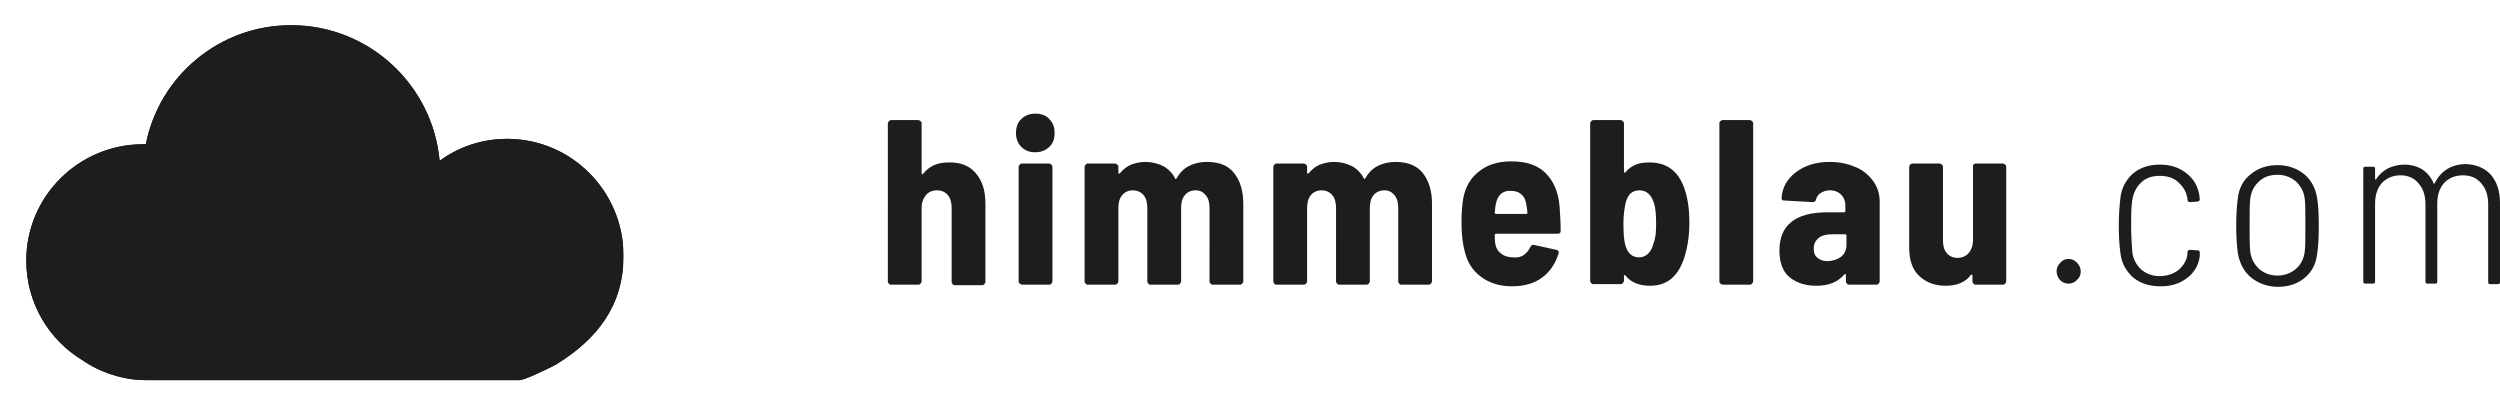
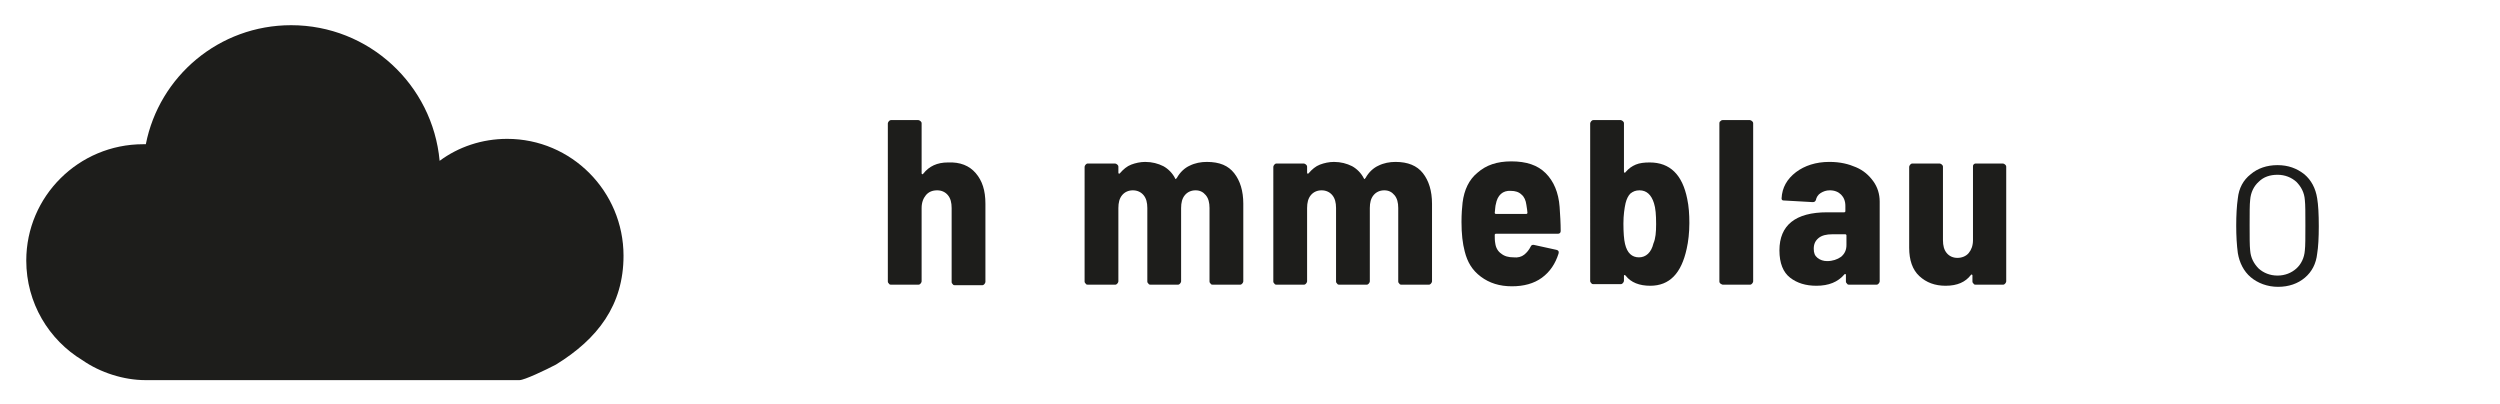
<svg xmlns="http://www.w3.org/2000/svg" xmlns:xlink="http://www.w3.org/1999/xlink" version="1.1" id="Ebene_1" x="0px" y="0px" viewBox="0 0 466.3 75.4" style="enable-background:new 0 0 466.3 75.4;" xml:space="preserve">
  <style type="text/css">
	.st0{enable-background:new    ;}
	.st1{fill:#1D1D1B;}
	.st2{clip-path:url(#SVGID_2_);fill:#1D1D1B;}
</style>
  <g>
    <g class="st0">
      <path class="st1" d="M182,32.3c1.2,1.4,1.8,3.2,1.8,5.7v14.6c0,0.1-0.1,0.3-0.2,0.4c-0.1,0.1-0.2,0.2-0.4,0.2h-5.1    c-0.1,0-0.3,0-0.4-0.2c-0.1-0.1-0.2-0.2-0.2-0.4V38.8c0-1-0.2-1.8-0.7-2.4c-0.5-0.6-1.2-0.9-2-0.9c-0.9,0-1.6,0.3-2.1,0.9    s-0.8,1.4-0.8,2.4v13.7c0,0.1-0.1,0.3-0.2,0.4c-0.1,0.1-0.2,0.2-0.4,0.2h-5.1c-0.1,0-0.3,0-0.4-0.2c-0.1-0.1-0.2-0.2-0.2-0.4V23    c0-0.1,0.1-0.3,0.2-0.4c0.1-0.1,0.2-0.2,0.4-0.2h5.1c0.1,0,0.3,0.1,0.4,0.2c0.1,0.1,0.2,0.2,0.2,0.4v9.3c0,0.1,0,0.1,0.1,0.2    c0.1,0,0.1,0,0.2-0.1c1.1-1.4,2.6-2.1,4.6-2.1C179.1,30.2,180.8,30.9,182,32.3z" />
-       <path class="st1" d="M190.5,27.4c-0.7-0.7-1-1.6-1-2.6s0.3-2,1-2.6c0.7-0.7,1.6-1,2.6-1c1.1,0,2,0.3,2.6,1c0.7,0.7,1,1.5,1,2.6    s-0.3,2-1,2.6c-0.7,0.7-1.6,1-2.7,1C192.1,28.4,191.2,28.1,190.5,27.4z M190.2,52.9c-0.1-0.1-0.2-0.2-0.2-0.4V31.1    c0-0.1,0.1-0.3,0.2-0.4c0.1-0.1,0.2-0.2,0.4-0.2h5.1c0.1,0,0.3,0.1,0.4,0.2c0.1,0.1,0.2,0.2,0.2,0.4v21.4c0,0.1-0.1,0.3-0.2,0.4    c-0.1,0.1-0.2,0.2-0.4,0.2h-5.1C190.5,53,190.3,53,190.2,52.9z" />
      <path class="st1" d="M230.2,32.3c1.1,1.4,1.7,3.3,1.7,5.7v14.5c0,0.1-0.1,0.3-0.2,0.4c-0.1,0.1-0.2,0.2-0.4,0.2h-5.1    c-0.1,0-0.3,0-0.4-0.2c-0.1-0.1-0.2-0.2-0.2-0.4V38.8c0-1-0.2-1.8-0.7-2.4c-0.5-0.6-1.1-0.9-1.9-0.9c-0.8,0-1.5,0.3-2,0.9    c-0.5,0.6-0.7,1.4-0.7,2.4v13.7c0,0.1-0.1,0.3-0.2,0.4c-0.1,0.1-0.2,0.2-0.4,0.2h-5.1c-0.1,0-0.3,0-0.4-0.2    c-0.1-0.1-0.2-0.2-0.2-0.4V38.8c0-1-0.2-1.8-0.7-2.4c-0.5-0.6-1.2-0.9-2-0.9c-0.8,0-1.5,0.3-2,0.9s-0.7,1.4-0.7,2.4v13.7    c0,0.1-0.1,0.3-0.2,0.4c-0.1,0.1-0.2,0.2-0.4,0.2h-5.1c-0.1,0-0.3,0-0.4-0.2c-0.1-0.1-0.2-0.2-0.2-0.4V31.1c0-0.1,0.1-0.3,0.2-0.4    c0.1-0.1,0.2-0.2,0.4-0.2h5.1c0.1,0,0.3,0.1,0.4,0.2c0.1,0.1,0.2,0.2,0.2,0.4v1.1c0,0.1,0,0.1,0.1,0.2c0.1,0,0.1,0,0.2-0.1    c0.6-0.7,1.3-1.3,2.1-1.6c0.8-0.3,1.7-0.5,2.6-0.5c1.3,0,2.4,0.3,3.4,0.8c0.9,0.5,1.7,1.3,2.2,2.3c0,0.1,0.1,0.1,0.1,0.1    s0.1-0.1,0.2-0.2c0.6-1.1,1.5-1.9,2.4-2.3c1-0.5,2.1-0.7,3.2-0.7C227.5,30.2,229.1,30.9,230.2,32.3z" />
      <path class="st1" d="M265.4,32.3c1.1,1.4,1.7,3.3,1.7,5.7v14.5c0,0.1-0.1,0.3-0.2,0.4c-0.1,0.1-0.2,0.2-0.4,0.2h-5.1    c-0.1,0-0.3,0-0.4-0.2c-0.1-0.1-0.2-0.2-0.2-0.4V38.8c0-1-0.2-1.8-0.7-2.4c-0.5-0.6-1.1-0.9-1.9-0.9c-0.8,0-1.5,0.3-2,0.9    c-0.5,0.6-0.7,1.4-0.7,2.4v13.7c0,0.1-0.1,0.3-0.2,0.4c-0.1,0.1-0.2,0.2-0.4,0.2h-5.1c-0.1,0-0.3,0-0.4-0.2    c-0.1-0.1-0.2-0.2-0.2-0.4V38.8c0-1-0.2-1.8-0.7-2.4c-0.5-0.6-1.2-0.9-2-0.9c-0.8,0-1.5,0.3-2,0.9s-0.7,1.4-0.7,2.4v13.7    c0,0.1-0.1,0.3-0.2,0.4c-0.1,0.1-0.2,0.2-0.4,0.2h-5.1c-0.1,0-0.3,0-0.4-0.2c-0.1-0.1-0.2-0.2-0.2-0.4V31.1c0-0.1,0.1-0.3,0.2-0.4    c0.1-0.1,0.2-0.2,0.4-0.2h5.1c0.1,0,0.3,0.1,0.4,0.2c0.1,0.1,0.2,0.2,0.2,0.4v1.1c0,0.1,0,0.1,0.1,0.2c0.1,0,0.1,0,0.2-0.1    c0.6-0.7,1.3-1.3,2.1-1.6c0.8-0.3,1.7-0.5,2.6-0.5c1.3,0,2.4,0.3,3.4,0.8c0.9,0.5,1.7,1.3,2.2,2.3c0,0.1,0.1,0.1,0.1,0.1    s0.1-0.1,0.2-0.2c0.6-1.1,1.5-1.9,2.4-2.3c1-0.5,2.1-0.7,3.2-0.7C262.6,30.2,264.3,30.9,265.4,32.3z" />
      <path class="st1" d="M284.3,47.5c0.5-0.4,0.9-0.9,1.2-1.5c0.1-0.3,0.4-0.4,0.7-0.3l4.1,0.9c0.4,0.1,0.5,0.3,0.4,0.7    c-0.6,1.9-1.6,3.4-3.1,4.5c-1.5,1.1-3.4,1.6-5.6,1.6c-2.3,0-4.2-0.6-5.8-1.8s-2.5-2.7-3-4.7c-0.4-1.5-0.6-3.3-0.6-5.5    c0-1.5,0.1-2.7,0.2-3.6c0.3-2.4,1.2-4.3,2.8-5.6c1.6-1.4,3.6-2.1,6.3-2.1c2.8,0,4.9,0.7,6.4,2.2c1.5,1.5,2.4,3.6,2.6,6.3    c0.1,1.5,0.2,3,0.2,4.5c0,0.3-0.2,0.5-0.5,0.5H279c-0.1,0-0.2,0.1-0.2,0.2c0,0.6,0,1.1,0.1,1.6c0.1,0.8,0.5,1.5,1.1,1.9    c0.6,0.5,1.4,0.7,2.3,0.7C283.1,48.1,283.8,47.9,284.3,47.5z M279,38.1c-0.1,0.3-0.1,0.8-0.2,1.6c0,0.1,0.1,0.2,0.2,0.2h5.7    c0.1,0,0.2-0.1,0.2-0.2c0-0.3-0.1-0.8-0.2-1.5c-0.1-0.8-0.4-1.5-0.9-1.9c-0.5-0.5-1.2-0.7-2-0.7C280.3,35.5,279.3,36.4,279,38.1z" />
      <path class="st1" d="M315.1,41.6c0,1.8-0.2,3.5-0.5,4.8c-1,4.6-3.2,6.9-6.8,6.9c-2,0-3.6-0.6-4.6-1.9c-0.1-0.1-0.1-0.1-0.2-0.1    s-0.1,0.1-0.1,0.2v0.9c0,0.1-0.1,0.3-0.2,0.4c-0.1,0.1-0.2,0.2-0.4,0.2h-5.1c-0.1,0-0.3,0-0.4-0.2c-0.1-0.1-0.2-0.2-0.2-0.4V23    c0-0.1,0.1-0.3,0.2-0.4c0.1-0.1,0.2-0.2,0.4-0.2h5.1c0.1,0,0.3,0.1,0.4,0.2c0.1,0.1,0.2,0.2,0.2,0.4v9c0,0.1,0,0.1,0.1,0.2    s0.1,0,0.2-0.1c0.6-0.7,1.2-1.1,1.9-1.4c0.7-0.3,1.6-0.4,2.6-0.4c3.8,0,6.1,2.3,7,6.8C315,38.5,315.1,40,315.1,41.6z M308.9,41.8    c0-1.7-0.1-3-0.4-3.9c-0.5-1.6-1.4-2.4-2.7-2.4c-0.7,0-1.2,0.2-1.7,0.6c-0.4,0.4-0.7,1-0.9,1.8c-0.2,0.9-0.4,2.2-0.4,3.8    s0.1,3,0.3,3.8c0.4,1.7,1.3,2.5,2.6,2.5s2.3-0.9,2.7-2.6C308.8,44.5,308.9,43.3,308.9,41.8z" />
      <path class="st1" d="M320.9,52.9c-0.1-0.1-0.2-0.2-0.2-0.4V23c0-0.1,0-0.3,0.2-0.4c0.1-0.1,0.2-0.2,0.4-0.2h5.1    c0.1,0,0.3,0.1,0.4,0.2c0.1,0.1,0.2,0.2,0.2,0.4v29.5c0,0.1-0.1,0.3-0.2,0.4c-0.1,0.1-0.2,0.2-0.4,0.2h-5.1    C321.1,53,321,53,320.9,52.9z" />
      <path class="st1" d="M346.2,31.2c1.4,0.6,2.4,1.5,3.2,2.6c0.8,1.1,1.2,2.4,1.2,3.8v14.9c0,0.1-0.1,0.3-0.2,0.4    c-0.1,0.1-0.2,0.2-0.4,0.2h-5.1c-0.1,0-0.3,0-0.4-0.2c-0.1-0.1-0.2-0.2-0.2-0.4v-1.2c0-0.1,0-0.1-0.1-0.2c-0.1,0-0.1,0-0.2,0.1    c-1.2,1.4-2.9,2.1-5.2,2.1c-2,0-3.6-0.5-4.9-1.5c-1.3-1-2-2.7-2-5.1c0-4.7,3-7.1,8.9-7.1h3.2c0.1,0,0.2-0.1,0.2-0.2v-1    c0-0.9-0.3-1.6-0.8-2.1s-1.2-0.8-2.1-0.8c-0.7,0-1.2,0.2-1.7,0.5c-0.5,0.3-0.8,0.8-0.9,1.3c-0.1,0.3-0.3,0.4-0.6,0.4l-5.3-0.3    c-0.1,0-0.3,0-0.4-0.1c-0.1-0.1-0.1-0.2-0.1-0.3c0.1-2,1-3.6,2.7-4.9c1.6-1.2,3.7-1.9,6.2-1.9C343.3,30.2,344.8,30.6,346.2,31.2z     M343.4,47.9c0.7-0.6,1-1.3,1-2.2v-1.8c0-0.1-0.1-0.2-0.2-0.2h-2.5c-1,0-1.9,0.2-2.5,0.7c-0.6,0.5-0.9,1.1-0.9,2    c0,0.8,0.2,1.3,0.7,1.7c0.5,0.4,1.1,0.6,1.8,0.6C341.8,48.7,342.7,48.4,343.4,47.9z" />
      <path class="st1" d="M368.1,30.7c0.1-0.1,0.2-0.2,0.4-0.2h5.1c0.1,0,0.3,0.1,0.4,0.2c0.1,0.1,0.2,0.2,0.2,0.4v21.4    c0,0.1-0.1,0.3-0.2,0.4c-0.1,0.1-0.2,0.2-0.4,0.2h-5.1c-0.1,0-0.3,0-0.4-0.2c-0.1-0.1-0.2-0.2-0.2-0.4v-1.1c0-0.1,0-0.1-0.1-0.2    c-0.1,0-0.1,0-0.2,0.1c-1,1.3-2.5,2-4.7,2c-2,0-3.6-0.6-4.9-1.8c-1.3-1.2-1.9-3-1.9-5.3V31.1c0-0.1,0.1-0.3,0.2-0.4    c0.1-0.1,0.2-0.2,0.4-0.2h5.1c0.1,0,0.3,0.1,0.4,0.2c0.1,0.1,0.2,0.2,0.2,0.4v13.7c0,1,0.2,1.8,0.7,2.4c0.5,0.6,1.2,0.9,2,0.9    s1.6-0.3,2.1-0.9s0.8-1.4,0.8-2.4V31.1C368,31,368,30.8,368.1,30.7z" />
    </g>
    <g class="st0">
-       <path class="st1" d="M384.2,52.2c-0.4-0.5-0.6-1-0.6-1.6c0-0.6,0.2-1.1,0.7-1.6c0.4-0.5,0.9-0.7,1.5-0.7c0.6,0,1.1,0.2,1.6,0.7    c0.4,0.4,0.7,1,0.7,1.6c0,0.6-0.2,1.2-0.7,1.6c-0.4,0.5-1,0.7-1.6,0.7C385.1,52.9,384.6,52.6,384.2,52.2z" />
-       <path class="st1" d="M397.8,51.7c-1.3-1.2-2.1-2.7-2.3-4.5c-0.2-1.4-0.3-3.1-0.3-5.2c0-1.7,0.1-3.4,0.3-5.1c0.2-1.8,1-3.3,2.3-4.5    c1.3-1.1,3-1.7,5-1.7s3.6,0.5,5,1.6c1.4,1.1,2.1,2.4,2.4,4l0.1,0.8v0.1c0,0.2-0.1,0.3-0.4,0.4l-1.4,0.1c-0.3,0-0.4-0.1-0.5-0.4    v-0.2c0-0.1,0-0.3-0.1-0.5c-0.2-1-0.8-1.9-1.7-2.7s-2.1-1.1-3.4-1.1c-1.4,0-2.6,0.4-3.5,1.3c-0.9,0.9-1.4,2-1.6,3.3    s-0.2,2.9-0.2,4.7c0,1.8,0.1,3.4,0.2,4.7c0.1,1.4,0.7,2.5,1.6,3.4c0.9,0.8,2.1,1.3,3.5,1.3c1.4,0,2.6-0.4,3.6-1.2    c0.9-0.8,1.5-1.8,1.6-2.9V47c0.1-0.3,0.2-0.4,0.5-0.4l1.4,0.1c0.1,0,0.2,0,0.3,0.1c0.1,0.1,0.1,0.2,0.1,0.3v0.2l0,0.3    c0,0,0,0.1,0,0.2c-0.2,1.6-1,3-2.3,4c-1.4,1.1-3,1.6-5,1.6C400.8,53.4,399.1,52.8,397.8,51.7z" />
      <path class="st1" d="M419.8,51.7c-1.3-1.1-2.1-2.7-2.4-4.5c-0.2-1.5-0.3-3.2-0.3-5.1c0-2,0.1-3.7,0.3-5.1c0.2-1.9,1-3.4,2.4-4.5    c1.3-1.1,3-1.7,5-1.7c2,0,3.6,0.6,5,1.7c1.3,1.1,2.1,2.6,2.4,4.5c0.2,1.2,0.3,2.9,0.3,5.2c0,2.2-0.1,3.9-0.3,5.1    c-0.2,1.9-1,3.4-2.3,4.5c-1.3,1.1-3,1.7-5,1.7S421.1,52.8,419.8,51.7z M428.3,50.1c0.9-0.8,1.5-2,1.6-3.4c0.1-0.8,0.1-2.4,0.1-4.7    s0-3.8-0.1-4.7c-0.1-1.4-0.7-2.5-1.6-3.4c-0.9-0.8-2.1-1.3-3.5-1.3c-1.4,0-2.6,0.4-3.5,1.3c-0.9,0.8-1.5,2-1.6,3.4    c-0.1,0.8-0.1,2.4-0.1,4.7s0,3.8,0.1,4.7c0.1,1.4,0.7,2.5,1.6,3.4c0.9,0.8,2.1,1.3,3.5,1.3S427.4,50.9,428.3,50.1z" />
-       <path class="st1" d="M464.6,32.6c1.1,1.3,1.7,3,1.7,5.3v14.7c0,0.3-0.1,0.4-0.4,0.4h-1.4c-0.3,0-0.4-0.1-0.4-0.4V38.2    c0-1.7-0.4-3-1.3-4c-0.8-1-2-1.5-3.4-1.5c-1.5,0-2.6,0.5-3.5,1.4c-0.9,1-1.3,2.3-1.3,3.9v14.5c0,0.3-0.1,0.4-0.4,0.4h-1.4    c-0.3,0-0.4-0.1-0.4-0.4V38.2c0-1.7-0.4-3-1.3-4c-0.8-1-2-1.5-3.3-1.5c-1.5,0-2.6,0.5-3.5,1.4c-0.9,1-1.3,2.3-1.3,3.9v14.5    c0,0.3-0.1,0.4-0.4,0.4h-1.4c-0.3,0-0.4-0.1-0.4-0.4V31.5c0-0.3,0.1-0.4,0.4-0.4h1.4c0.3,0,0.4,0.1,0.4,0.4v1.8    c0,0.1,0,0.1,0.1,0.2s0.1,0,0.1-0.1c0.6-0.9,1.3-1.5,2.2-2c0.9-0.4,1.9-0.7,3-0.7c1.3,0,2.4,0.3,3.4,0.9c0.9,0.6,1.7,1.5,2.1,2.6    c0.1,0.1,0.1,0.1,0.2,0c0.6-1.2,1.4-2.1,2.4-2.7c1-0.6,2.2-0.9,3.5-0.9C462,30.7,463.5,31.4,464.6,32.6z" />
    </g>
  </g>
  <g>
    <defs>
      <path id="SVGID_1_" d="M54.3,4.7c-13.4,0-24.6,9.5-27.1,22.2c-0.2,0-0.4,0-0.5,0c-12,0-21.8,9.7-21.8,21.7    c0,7.9,4.2,14.8,10.5,18.6c3.3,2.3,7.7,3.7,11.7,3.7c1.9,0,69.8,0,69.8,0c0.9,0,4.9-1.9,6.8-2.9c7.8-4.8,12.6-11.1,12.6-20.3    c0-12-9.7-21.8-21.7-21.8c-4.7,0-9.1,1.5-12.6,4.1C80.7,15.8,68.8,4.7,54.3,4.7z" />
    </defs>
    <use xlink:href="#SVGID_1_" style="overflow:visible;fill:#1D1D1B;" />
    <clipPath id="SVGID_2_">
      <use xlink:href="#SVGID_1_" style="overflow:visible;" />
    </clipPath>
-     <rect x="4.9" y="4.7" class="st2" width="111.3" height="66.2" />
  </g>
</svg>